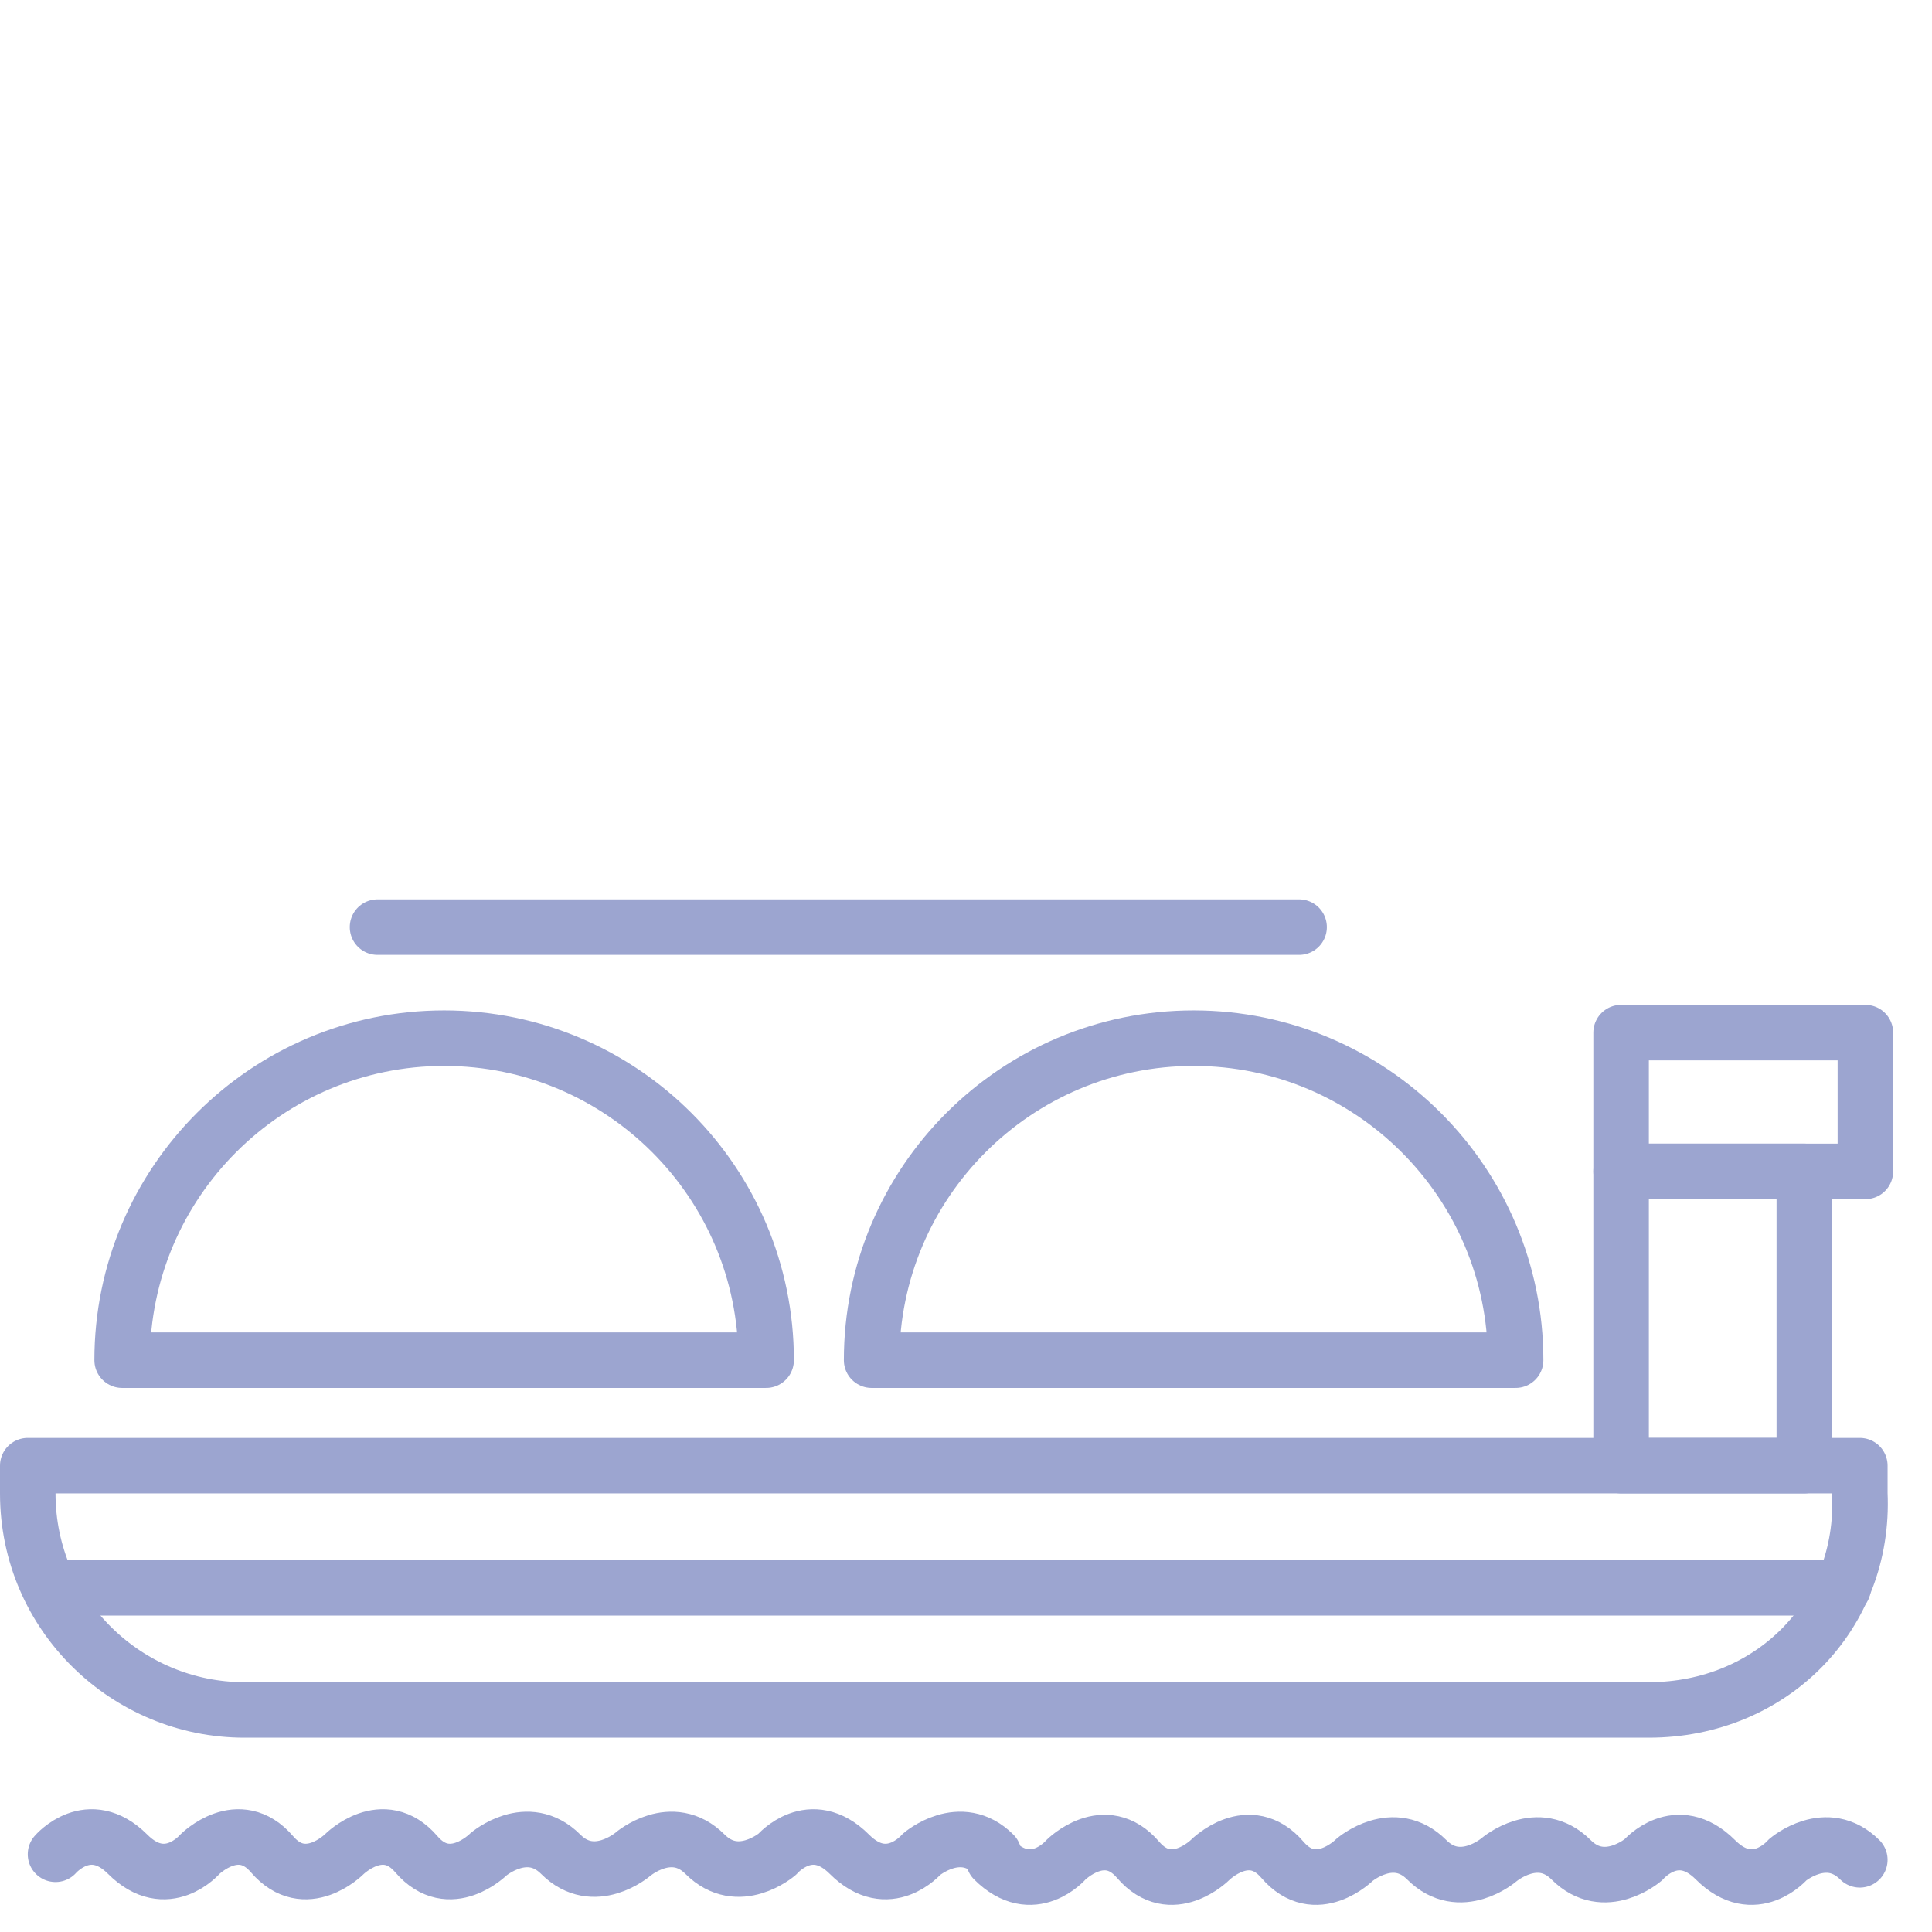
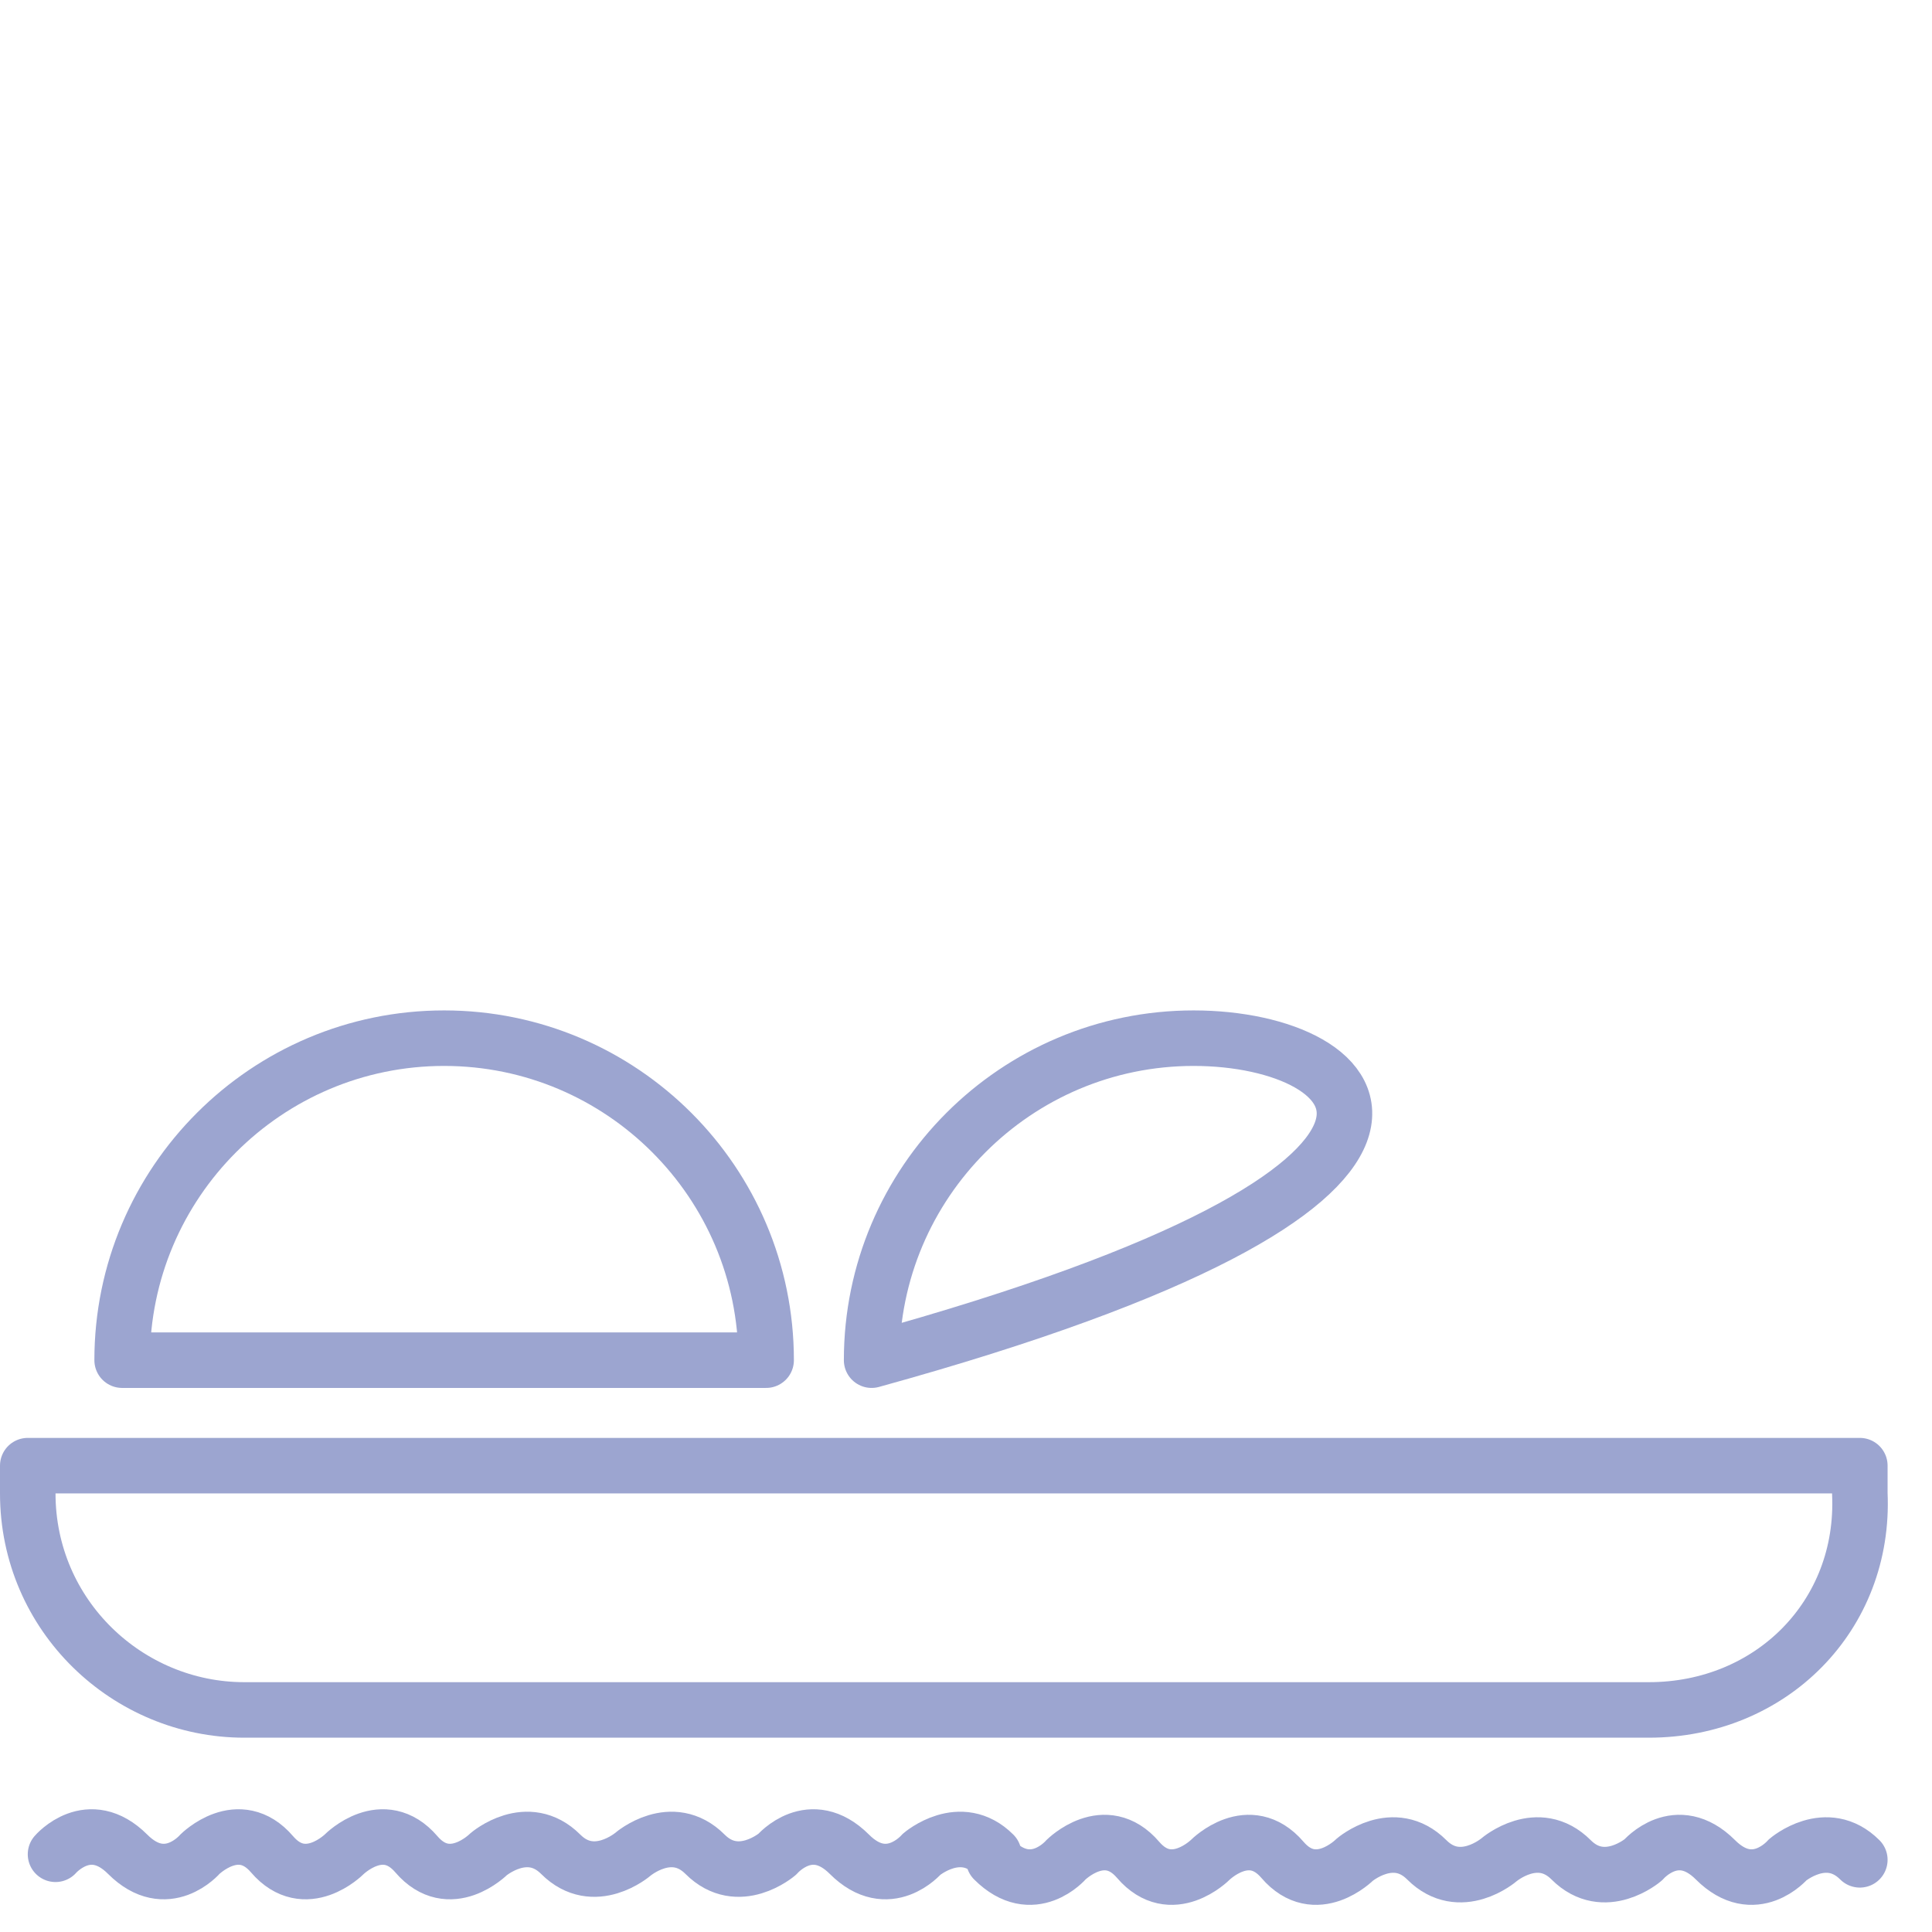
<svg xmlns="http://www.w3.org/2000/svg" version="1.1" id="Layer_1" x="0px" y="0px" viewBox="0 0 34.8 34.8" style="enable-background:new 0 0 34.8 34.8;" xml:space="preserve">
  <style type="text/css">
	.st0{fill:none;stroke:#9CA5D0;stroke-linecap:round;stroke-linejoin:round;stroke-miterlimit:10;}
</style>
  <path class="st0" d="M29.7,30.8H4.4c-2.1,0-3.9-1.7-3.9-3.9v-0.5h33v0.5C33.6,29.1,31.9,30.8,29.7,30.8z" />
-   <rect x="29.2" y="21.1" class="st0" width="3.3" height="5.3" />
-   <rect x="29.2" y="18.6" class="st0" width="4.4" height="2.5" />
-   <line class="st0" x1="1" y1="28.6" x2="33.2" y2="28.6" />
  <path class="st0" d="M8,18.7c-3.2,0-5.8,2.6-5.8,5.8h11.6C13.8,21.3,11.2,18.7,8,18.7z" />
-   <path class="st0" d="M21.5,18.7c-3.2,0-5.8,2.6-5.8,5.8h11.6C27.3,21.3,24.7,18.7,21.5,18.7z" />
+   <path class="st0" d="M21.5,18.7c-3.2,0-5.8,2.6-5.8,5.8C27.3,21.3,24.7,18.7,21.5,18.7z" />
  <g>
    <path class="st0" d="M1,33.4c0,0,0.6-0.7,1.3,0s1.3,0,1.3,0s0.7-0.7,1.3,0s1.3,0,1.3,0s0.7-0.7,1.3,0s1.3,0,1.3,0s0.7-0.6,1.3,0   s1.3,0,1.3,0s0.7-0.6,1.3,0s1.3,0,1.3,0s0.6-0.7,1.3,0s1.3,0,1.3,0s0.7-0.6,1.3,0" />
    <path class="st0" d="M17.9,33.5c0.7,0.7,1.3,0,1.3,0s0.7-0.7,1.3,0s1.3,0,1.3,0s0.7-0.7,1.3,0s1.3,0,1.3,0s0.7-0.6,1.3,0   s1.3,0,1.3,0s0.7-0.6,1.3,0s1.3,0,1.3,0s0.6-0.7,1.3,0s1.3,0,1.3,0s0.7-0.6,1.3,0" />
  </g>
-   <line class="st0" x1="6.8" y1="16.7" x2="23.4" y2="16.7" />
</svg>